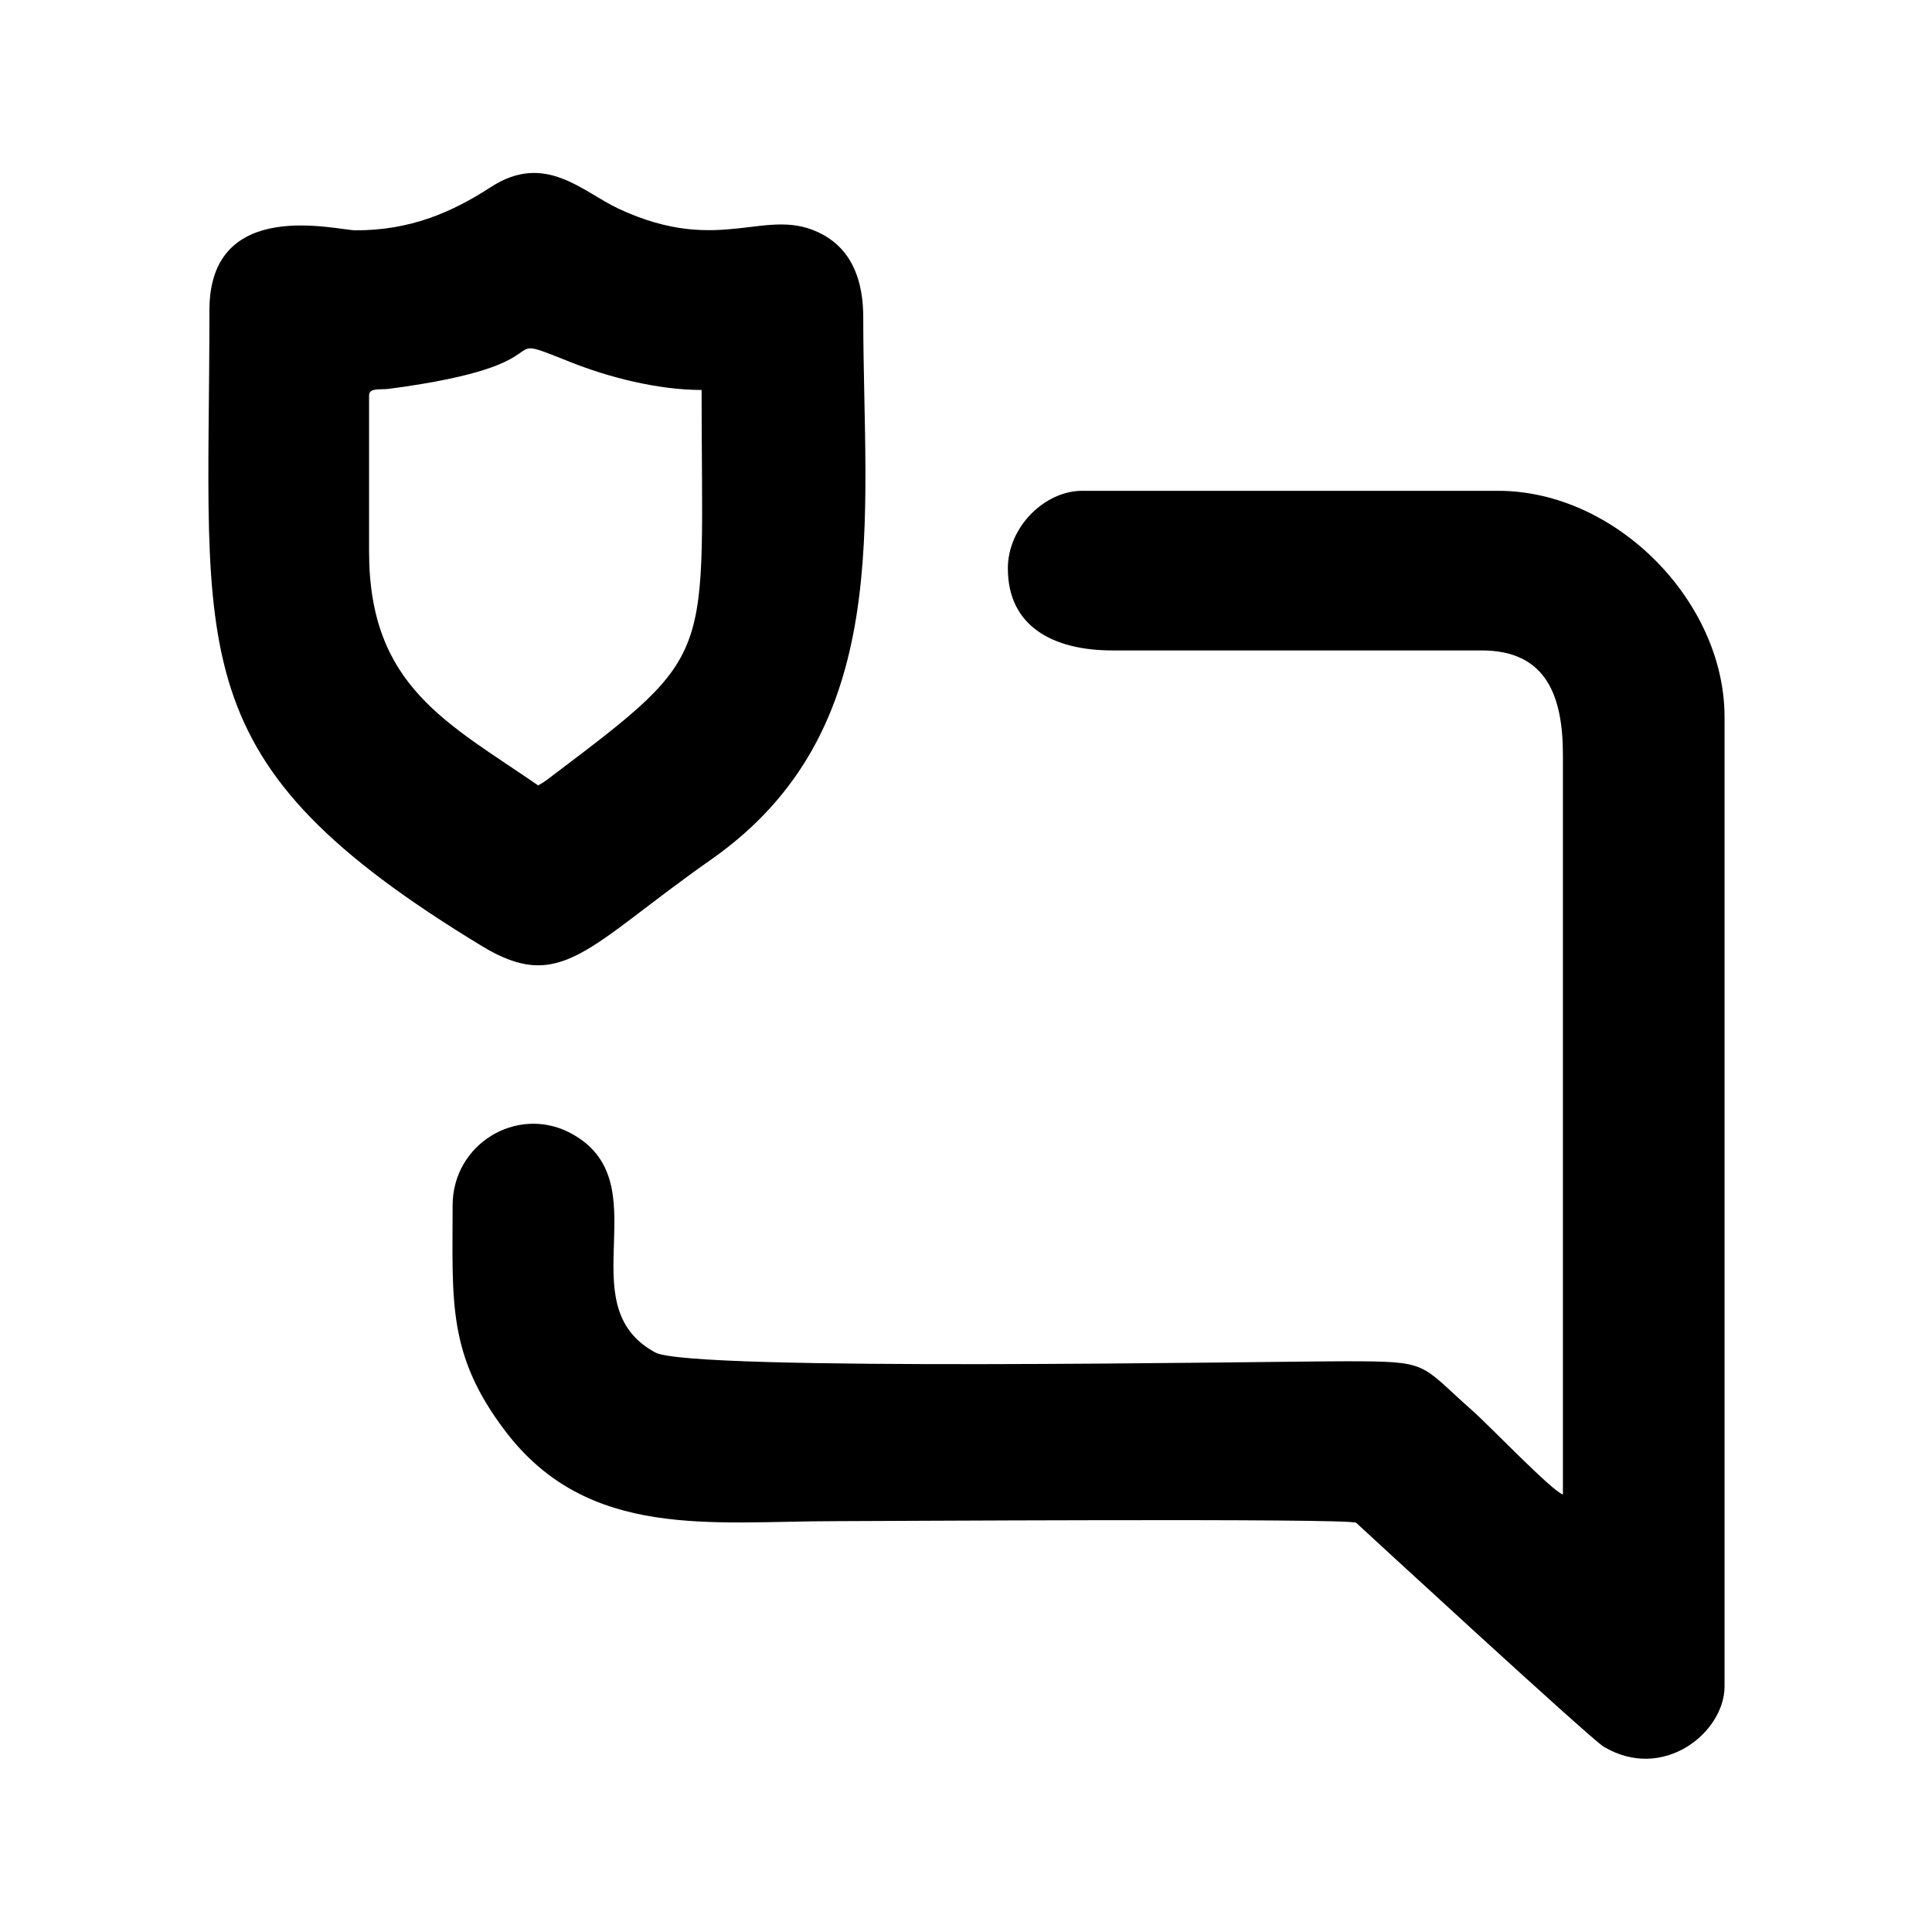
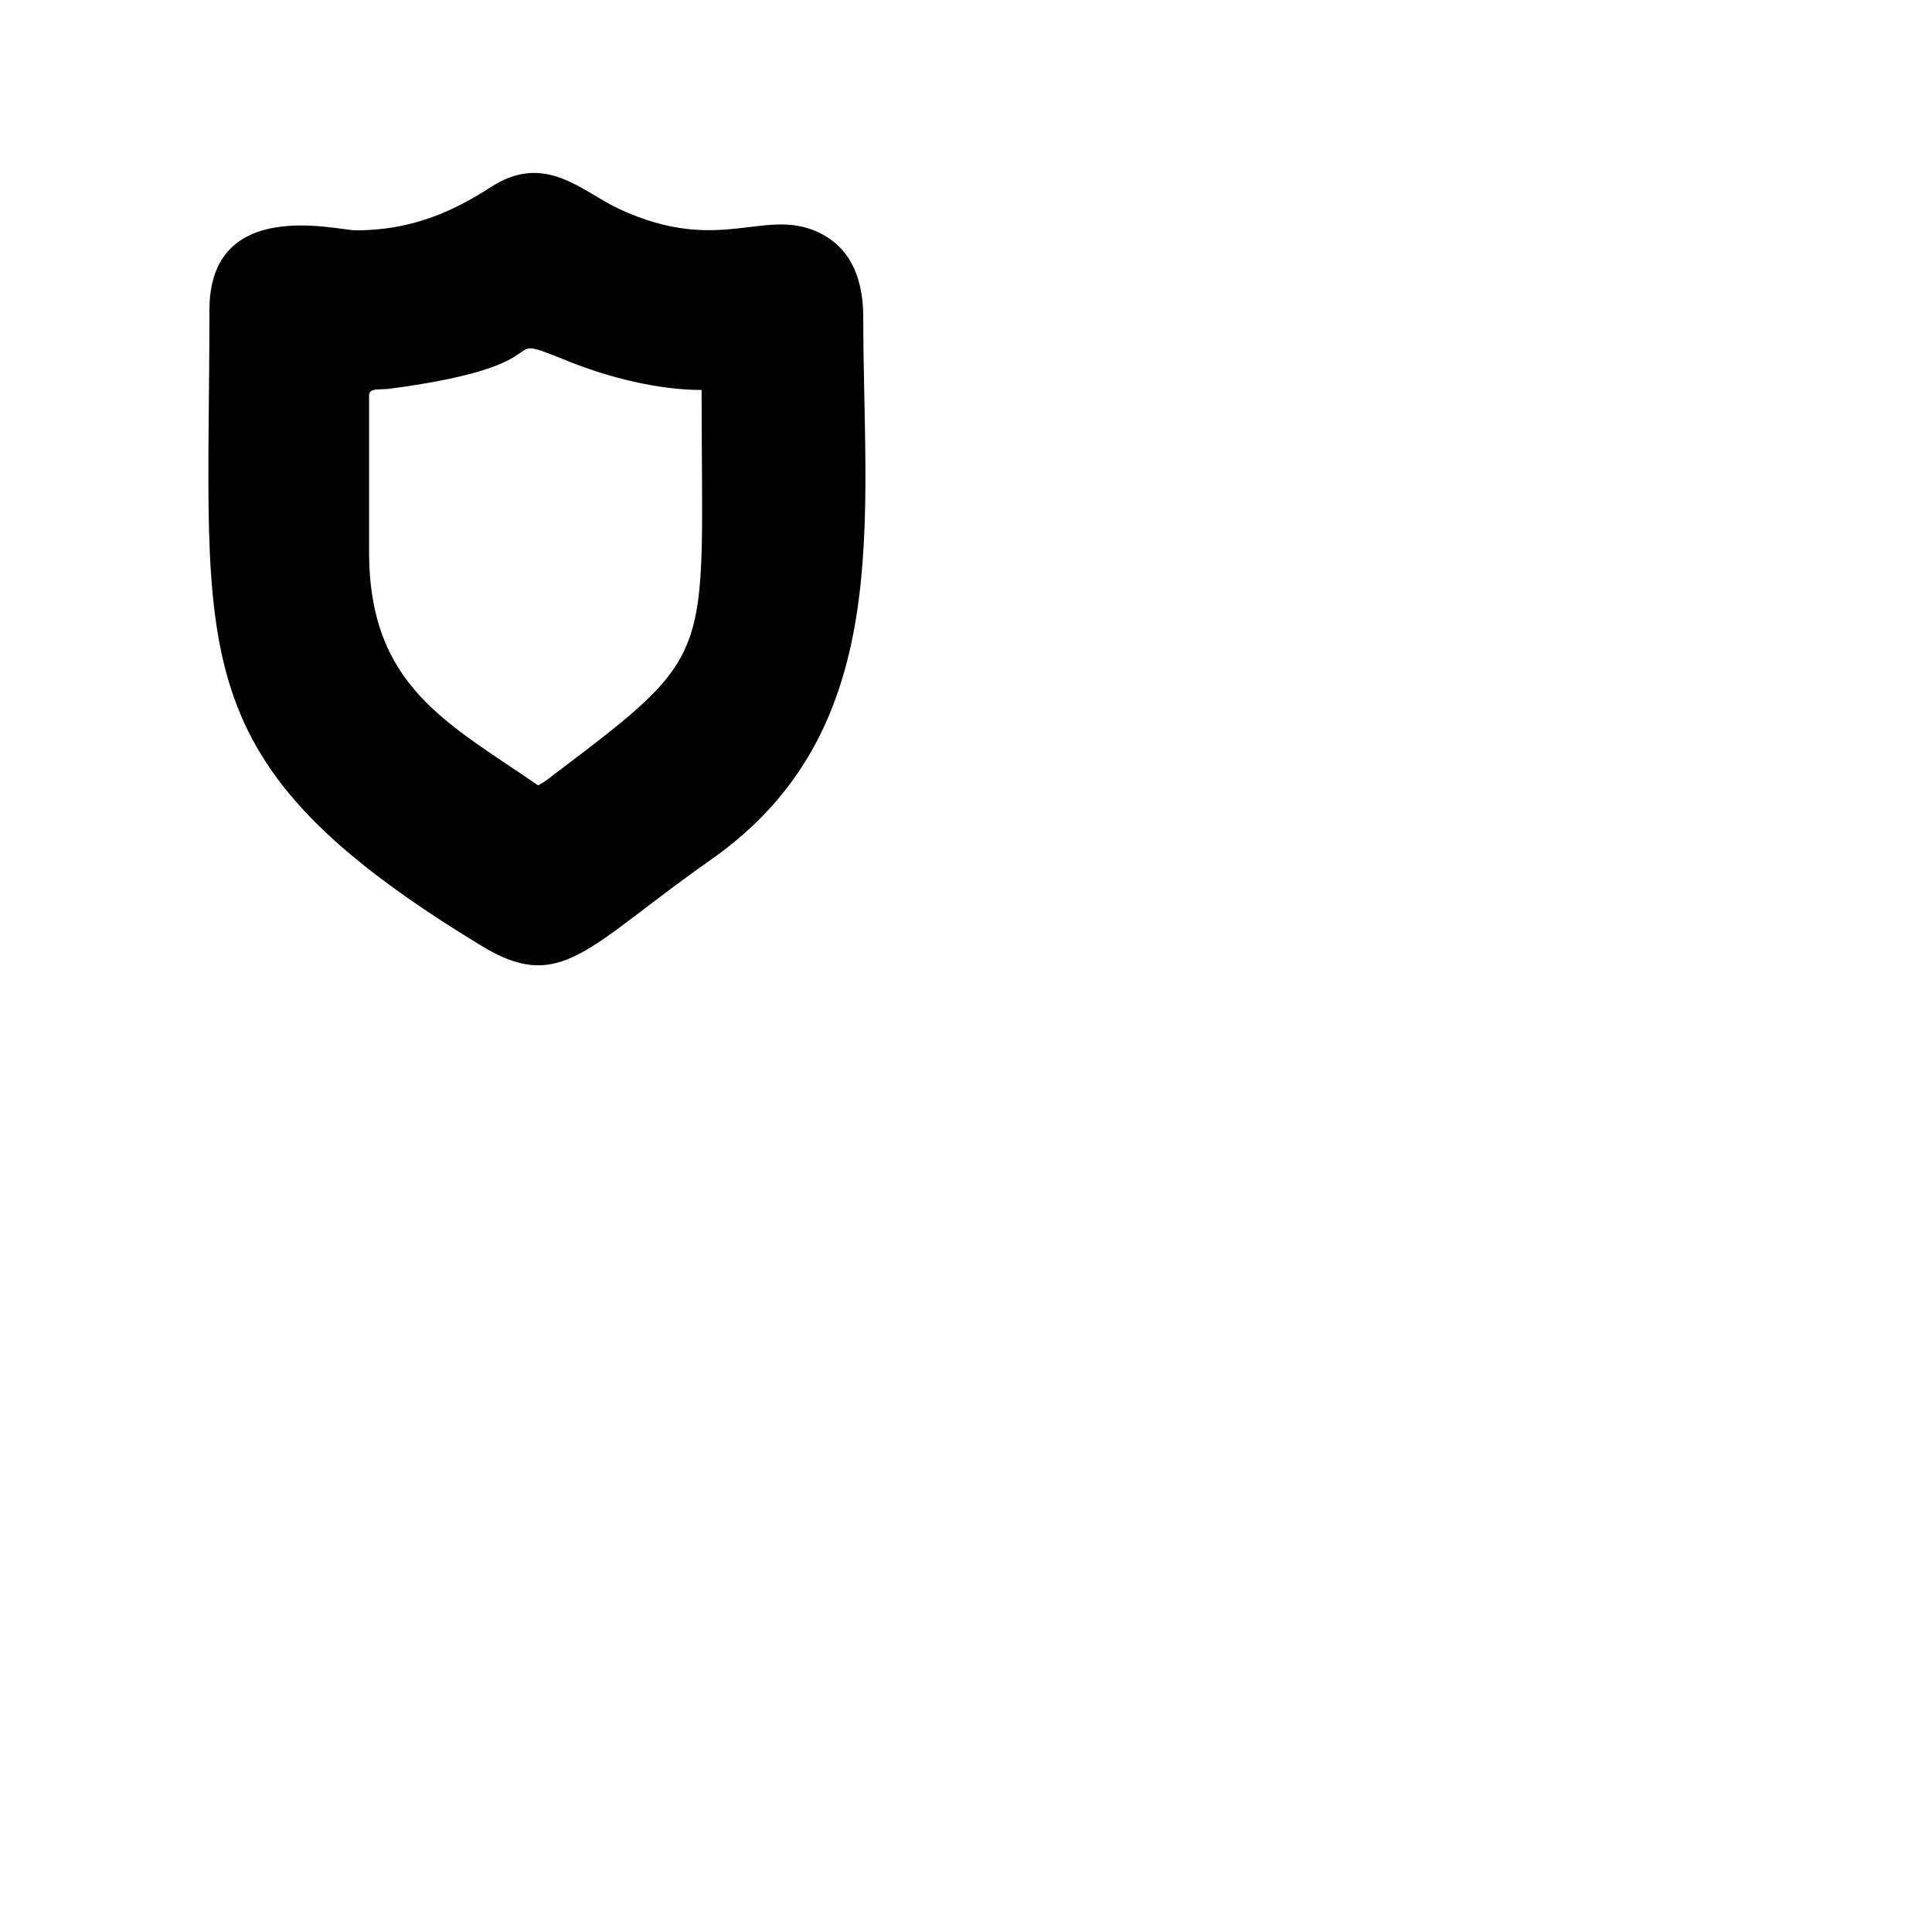
<svg xmlns="http://www.w3.org/2000/svg" fill="#000000" width="800px" height="800px" version="1.1" viewBox="144 144 512 512">
  <g fill-rule="evenodd">
-     <path d="m411.1 294.71c0 15.172 11.84 21.66 27.668 21.66h97.762c17.316-0.059 21.66 12.137 21.66 27.727v195.94c-2.738-0.715-19.695-18.445-24.039-22.254-14.16-12.496-11.008-13.031-33.383-13.031-21.66 0-173.45 2.797-183.09-2.32-23.684-12.734 2.023-45.52-22.789-58.312-13.984-7.141-30.941 3.035-30.941 19.34 0 25.406-1.488 39.57 14.102 59.98 21.957 28.738 54.625 23.684 87.172 23.684 9.402 0 135.84-0.832 138.16 0.418 0 0 61.941 57.121 65.57 59.324 15.77 9.461 32.07-3.75 32.07-15.945v-256.93c0-30.586-28.738-59.918-59.98-59.918h-110.32c-9.641 0-19.637 9.344-19.637 20.648z" />
    <path d="m241.81 290.19v-41.355c0-2.141 2.797-1.488 5.234-1.785 50.219-6.606 25.883-15.945 48.02-7.141 10.117 4.047 23.207 7.438 34.867 7.438 0 72.059 4.641 68.844-39.391 102.11-1.547 1.191-2.262 1.785-3.926 2.676-24.098-16.602-44.805-26.301-44.805-61.941zm-3.512-85.148c-5 0-38.797-9.105-38.797 21.125 0 92.168-8.805 119.36 72.234 168.57 21.062 12.793 27.906 0.059 60.754-22.969 48.852-34.273 40.285-89.848 40.285-143.58 0-9.344-2.676-17.613-10.711-22.016-14.875-8.094-26.656 5.949-54.09-6.844-9.578-4.461-19.457-15.113-33.855-5.773-10.652 6.902-21.539 11.484-35.82 11.484z" />
  </g>
</svg>